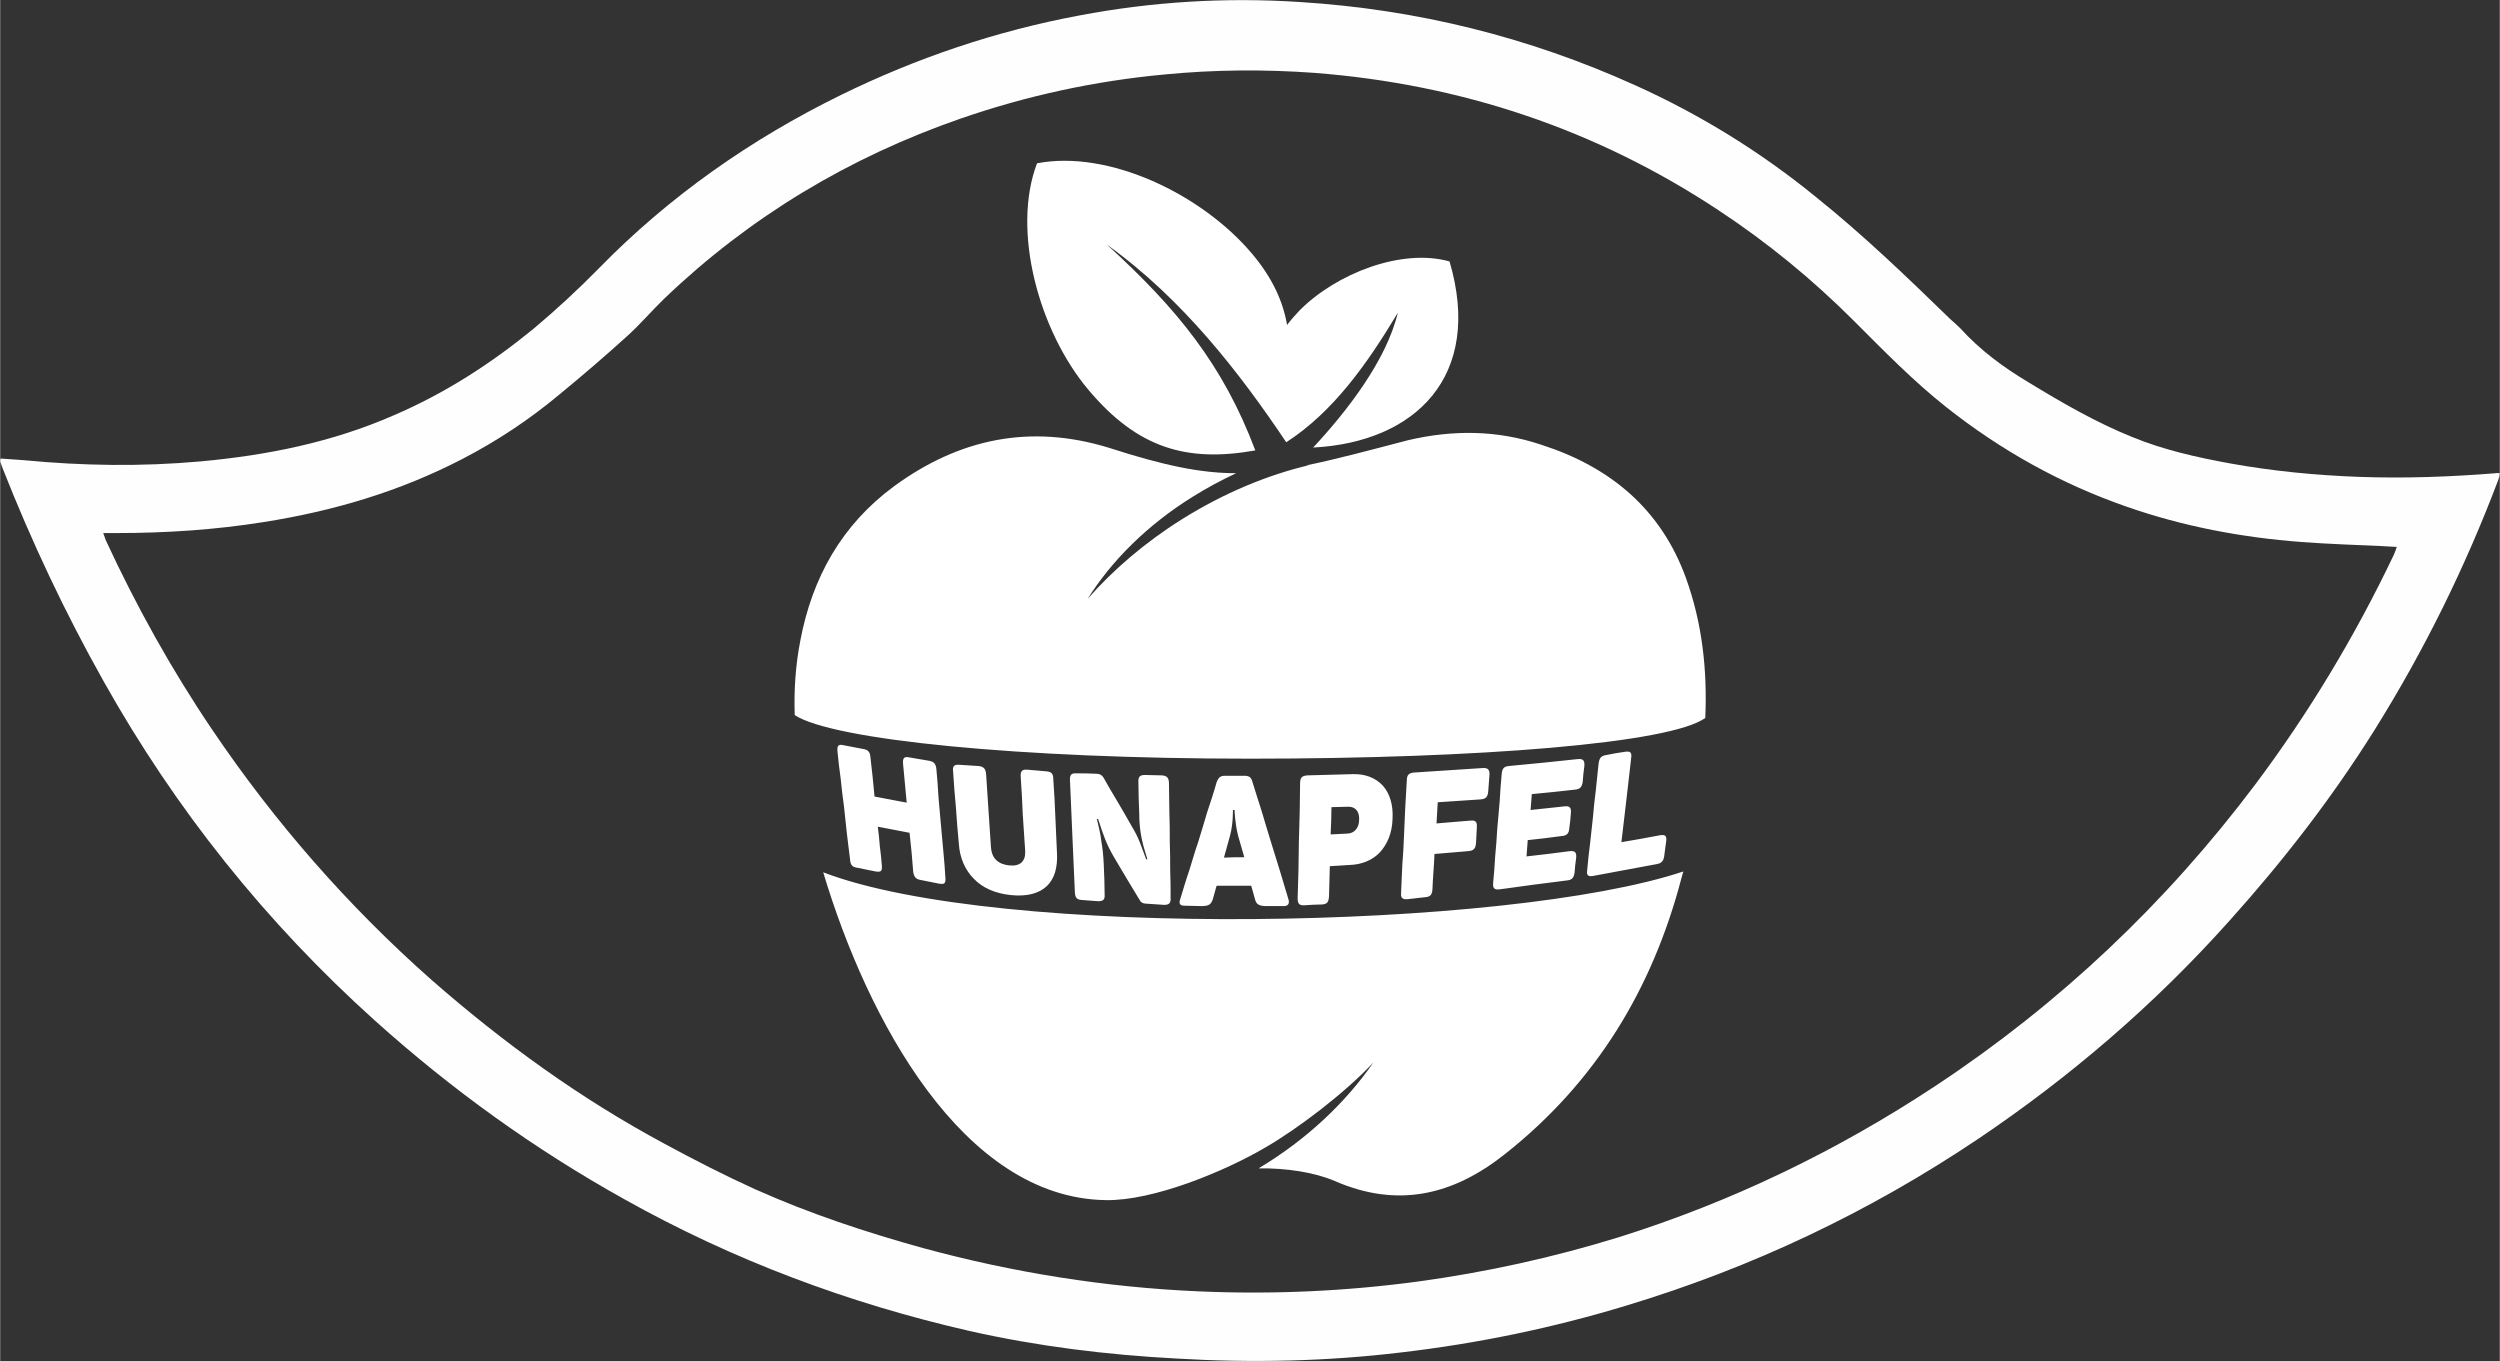
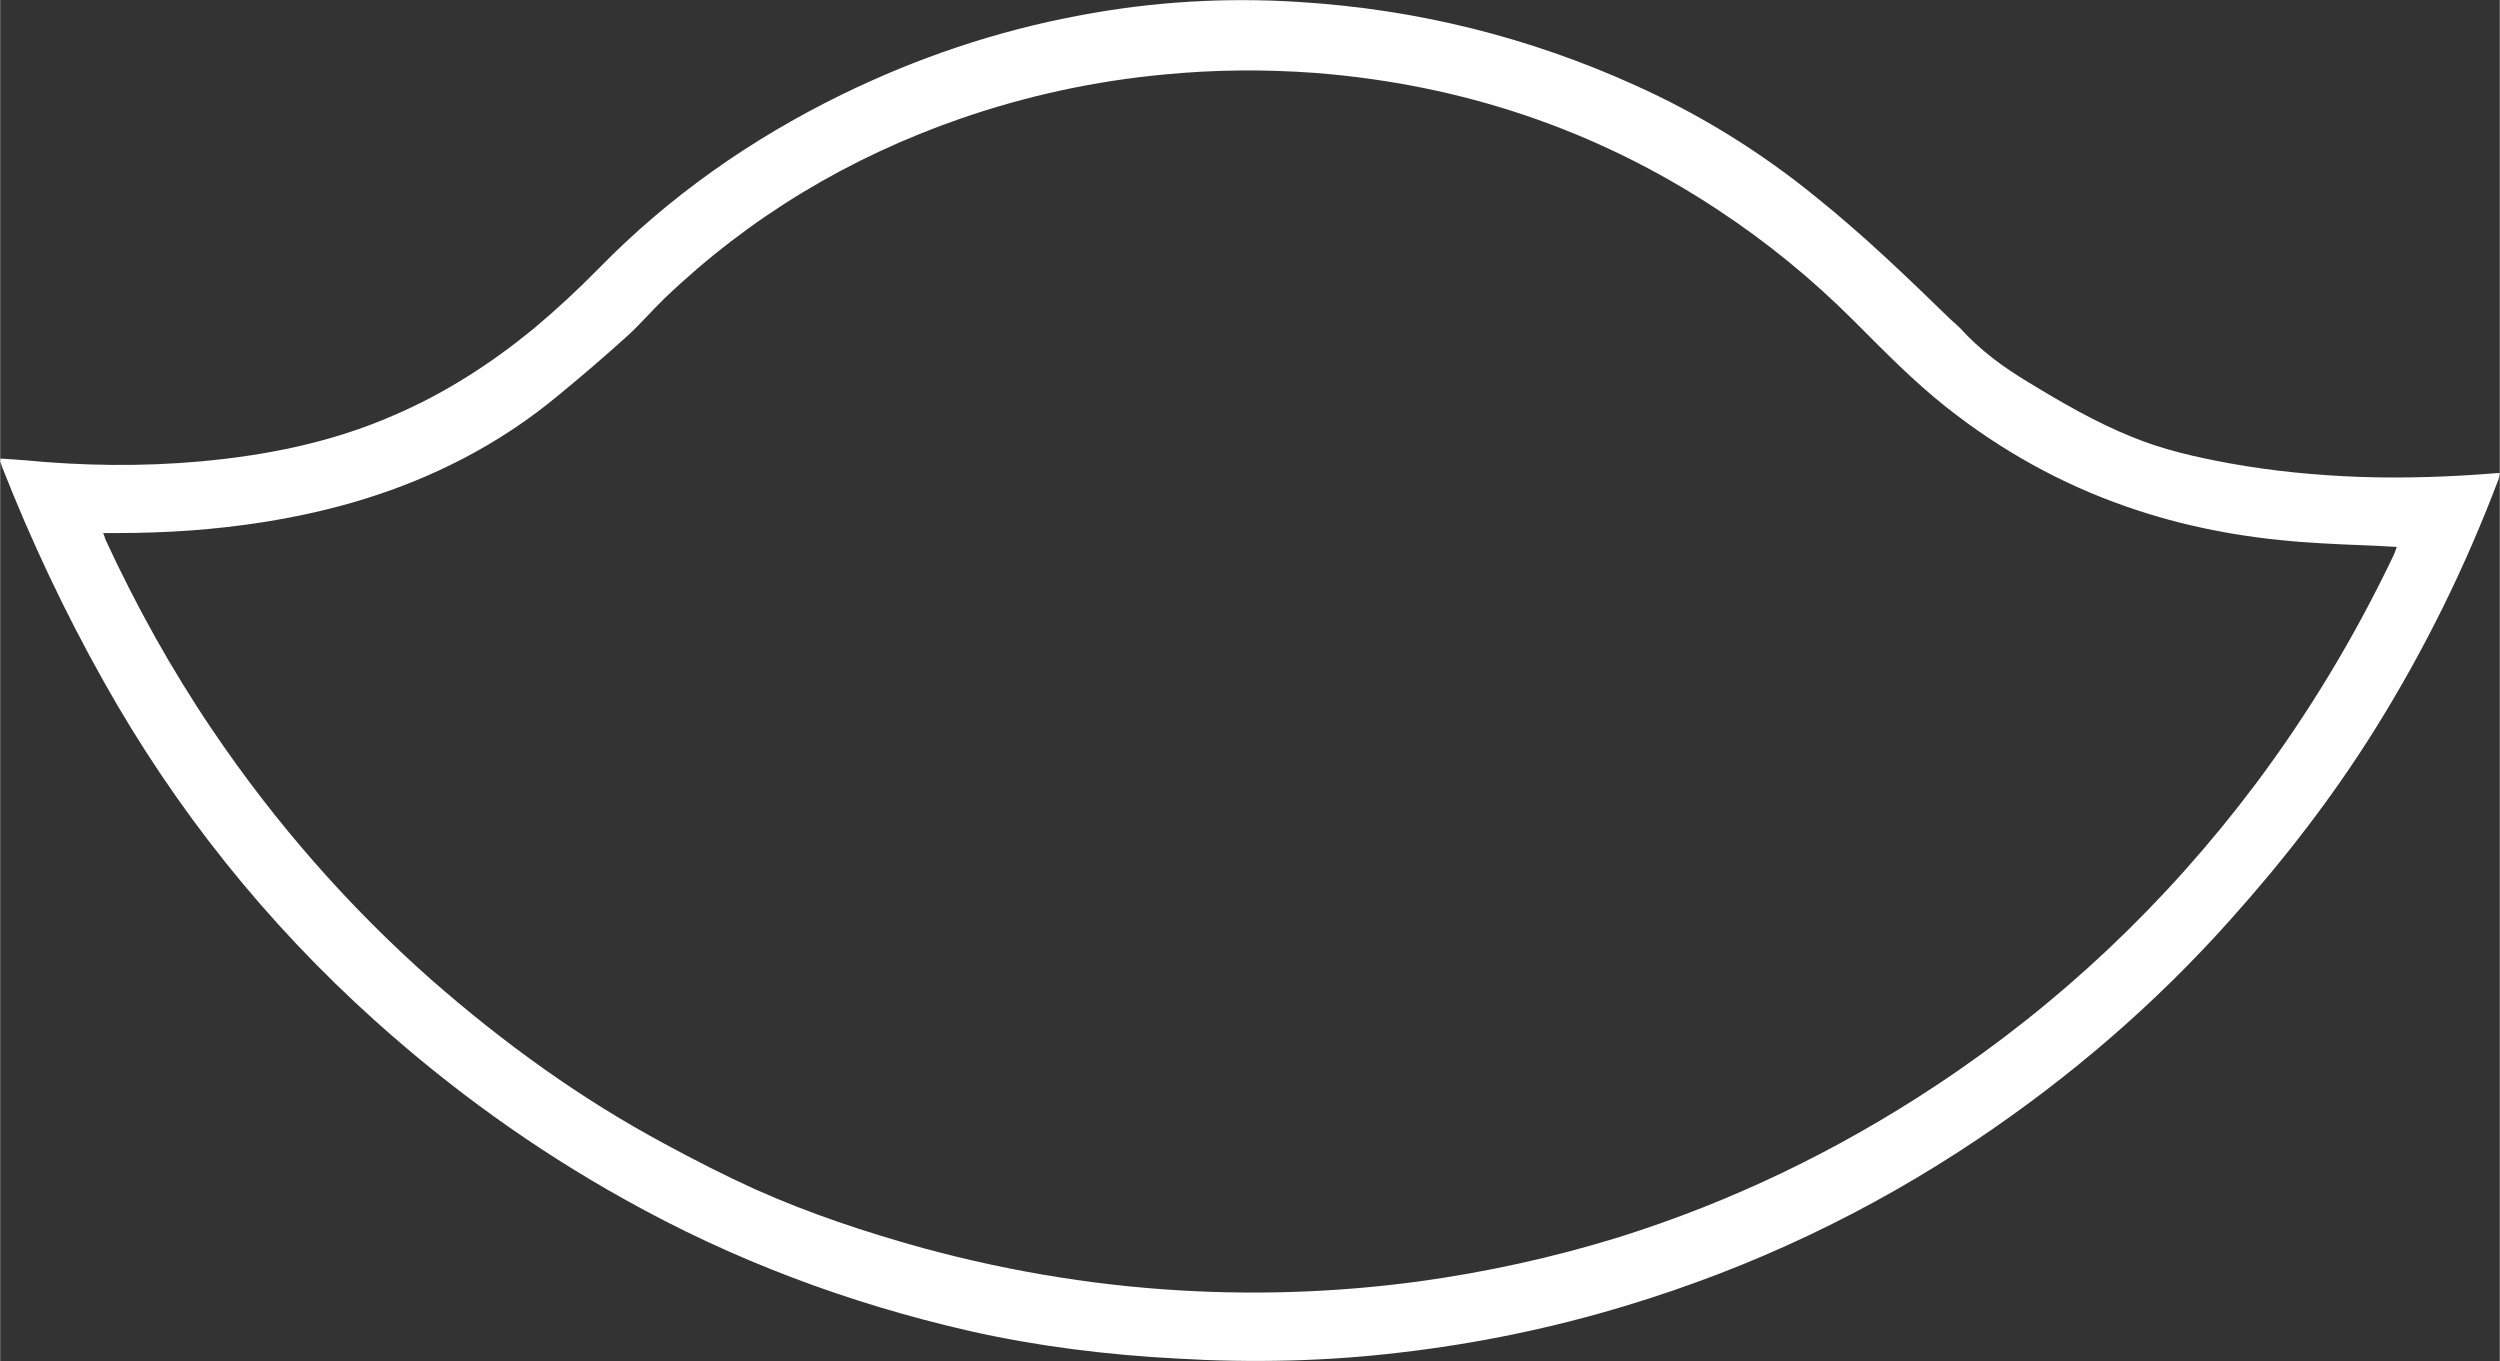
<svg xmlns="http://www.w3.org/2000/svg" xml:space="preserve" width="61.384mm" height="33.417mm" version="1.1" style="shape-rendering:geometricPrecision; text-rendering:geometricPrecision; image-rendering:optimizeQuality; fill-rule:evenodd; clip-rule:evenodd" viewBox="0 0 6138 3342">
  <rect x="0" y="0" width="6138" height="3342" fill="#333333" stroke="none" />
  <defs>
    <style type="text/css">
   
    .fil0 {fill:white}
    .fil1 {fill:#FEFEFE;fill-rule:nonzero}
   
  </style>
  </defs>
  <g id="Layer_x0020_1">
-     <path class="fil0" d="M3224 1099c251,-13 418,-175 335,-457 -117,-33 -278,29 -369,121 -11,12 -21,23 -30,35 -10,-59 -37,-117 -86,-175 -123,-146 -352,-256 -528,-222 -63,166 5,412 126,556 121,144 242,179 410,149 -79,-210 -192,-348 -364,-505 187,134 328,318 440,485 116,-75 199,-193 274,-318 -28,117 -125,242 -208,331zm-500 1c-194,-60 -369,-23 -529,94 -129,95 -201,225 -230,378 -12,61 -16,122 -14,184 93,61 552,107 1117,107 565,0 1034,-38 1119,-100 5,-117 -7,-232 -48,-345 -61,-167 -184,-271 -355,-326 -108,-36 -216,-37 -327,-11 -103,27 -182,48 -251,62 3,0 6,-1 9,-1 -102,24 -209,68 -313,133 -91,57 -170,125 -232,196 59,-94 147,-182 258,-251 35,-22 71,-41 107,-58 -87,0 -178,-19 -311,-62zm-703 1042c108,361 343,800 694,805 116,2 291,-70 393,-130 76,-44 192,-131 264,-208 -67,97 -163,189 -282,260 69,-1 138,10 187,31 156,68 292,34 418,-66 224,-177 362,-406 433,-676 2,-6 3,-12 5,-18 -432,144 -1683,167 -2112,2zm84 -11c15,3 30,6 45,9 13,2 16,-1 15,-14 -1,-16 -3,-32 -5,-48 -1,-16 -3,-32 -5,-48 26,5 52,10 78,15 2,16 3,32 5,48 1,16 3,32 4,48 2,12 6,18 19,20 15,3 30,6 45,9 13,2 16,-1 15,-14 -1,-22 -3,-43 -5,-65 -2,-22 -4,-44 -6,-66 -2,-23 -4,-45 -6,-68 -1,-22 -3,-45 -5,-67 -1,-14 -6,-20 -19,-22 -16,-3 -31,-5 -47,-8 -13,-3 -17,1 -16,15 3,32 6,64 9,96 -26,-5 -52,-10 -79,-15 -3,-32 -6,-64 -10,-96 -1,-13 -5,-19 -19,-21 -16,-3 -31,-6 -47,-9 -13,-3 -16,1 -15,15 2,23 5,45 8,68 2,22 5,45 8,67 2,22 5,44 7,66 3,22 5,43 8,65 1,13 5,18 18,20zm377 67c39,4 69,-4 88,-22 19,-18 27,-46 25,-82 -1,-29 -3,-59 -4,-89 -1,-30 -3,-61 -5,-91 0,-14 -4,-19 -18,-20 -15,-1 -31,-3 -46,-4 -13,-1 -17,4 -16,18 2,31 4,61 5,92 2,30 4,60 6,90 1,25 -12,38 -40,35 -27,-3 -42,-18 -44,-43 -2,-30 -4,-60 -6,-90 -2,-30 -4,-60 -6,-91 -1,-13 -6,-19 -19,-20 -16,-1 -31,-2 -47,-3 -12,-1 -17,3 -15,17 2,30 4,59 7,89 2,29 4,58 7,87 2,35 15,65 37,87 21,22 52,36 91,40zm174 12c13,1 27,2 40,3 13,0 17,-4 16,-17 0,-24 -1,-47 -2,-71 -1,-24 -3,-42 -6,-59 -2,-18 -6,-34 -11,-55 1,0 2,0 3,0 13,40 20,61 38,92 11,18 21,36 32,54 10,17 21,35 32,53 3,6 8,9 16,9 15,1 29,2 44,3 12,0 17,-4 16,-17 0,-23 0,-46 -1,-69 0,-23 0,-46 -1,-69 0,-24 0,-47 -1,-71 0,-24 -1,-48 -1,-72 0,-14 -5,-19 -17,-20 -14,0 -28,-1 -42,-1 -13,0 -17,5 -16,19 0,25 1,50 2,75 0,23 2,40 5,57 3,16 8,34 15,56 -1,0 -2,0 -3,0 -13,-34 -17,-51 -36,-82 -11,-20 -23,-40 -34,-59 -12,-20 -24,-40 -35,-60 -4,-6 -9,-9 -18,-9 -16,-1 -32,-1 -48,-1 -13,-1 -17,4 -16,18 1,24 2,47 3,70 1,23 2,46 3,69 1,23 2,46 3,68 1,23 2,45 3,68 1,13 5,17 17,18zm252 14c14,0 28,1 42,1 19,0 24,-5 28,-18 3,-11 6,-21 9,-32 28,0 57,0 85,0 3,11 6,21 9,32 3,13 9,18 29,18 14,0 28,0 42,0 11,0 15,-7 11,-18 -7,-23 -14,-47 -21,-70 -7,-24 -15,-47 -22,-71 -7,-24 -15,-48 -22,-73 -8,-24 -15,-48 -23,-73 -3,-12 -9,-15 -20,-15 -16,0 -32,0 -47,0 -11,0 -16,3 -21,16 -7,25 -15,49 -23,73 -7,25 -15,49 -22,73 -8,23 -15,47 -22,70 -8,23 -15,47 -22,70 -4,11 -2,17 10,17zm147 -119c-17,0 -33,0 -50,1 5,-18 10,-36 15,-54 8,-30 7,-63 7,-63 2,0 3,0 4,0 0,0 1,33 9,64 5,18 10,35 15,52zm148 118c14,-1 29,-2 43,-2 13,-1 16,-6 17,-20 1,-24 1,-49 2,-74 16,-1 33,-2 49,-3 30,-1 56,-12 74,-31 18,-20 30,-47 31,-82 2,-35 -7,-63 -24,-82 -18,-19 -43,-29 -74,-28 -38,1 -75,2 -111,3 -14,1 -18,6 -18,20 0,25 -1,49 -1,72 -1,24 -1,48 -2,71 0,24 -1,47 -1,70 -1,23 -1,46 -2,69 0,13 4,18 17,17zm104 -176c-13,1 -27,1 -40,2 1,-22 2,-44 2,-67 13,0 27,-1 40,-1 19,-1 29,12 28,32 0,20 -12,34 -30,34zm149 161c14,-2 29,-3 44,-5 12,-1 16,-6 17,-19 1,-29 4,-58 5,-87 28,-2 56,-5 83,-7 13,-1 18,-6 19,-20 1,-12 1,-25 2,-38 1,-14 -3,-18 -15,-17 -28,2 -57,5 -84,7 1,-17 2,-34 3,-52 35,-2 70,-5 105,-7 13,-1 18,-6 19,-20 1,-13 2,-26 3,-40 1,-13 -4,-18 -17,-17 -55,4 -112,7 -168,11 -13,1 -18,6 -18,20 -1,23 -3,47 -4,70 -1,23 -2,46 -3,69 -1,23 -2,46 -4,68 -1,23 -2,45 -3,68 -1,13 3,17 16,16zm225 -24c55,-8 111,-15 166,-22 12,-1 17,-6 19,-19 1,-12 2,-25 4,-37 1,-13 -3,-17 -15,-16 -36,5 -72,9 -107,13 1,-13 2,-26 3,-40 28,-3 55,-6 83,-10 13,-1 18,-6 19,-19 2,-13 3,-25 4,-38 1,-13 -3,-17 -15,-16 -28,3 -57,6 -84,9 1,-13 2,-26 3,-39 35,-3 70,-7 106,-11 12,-1 17,-6 19,-19 1,-13 2,-26 4,-39 1,-14 -3,-18 -16,-17 -56,6 -113,12 -169,17 -13,1 -17,7 -18,20 -2,23 -4,46 -5,68 -2,23 -4,45 -6,68 -1,22 -3,44 -5,66 -1,22 -3,44 -5,66 -1,12 3,16 15,15zm230 -33c52,-10 104,-19 156,-29 12,-2 17,-7 19,-19 2,-13 3,-25 5,-37 2,-14 -3,-17 -15,-15 -32,6 -64,12 -95,17 2,-17 4,-34 6,-51 2,-17 4,-34 6,-51 2,-17 4,-35 6,-52 2,-18 4,-35 6,-53 2,-13 -2,-17 -15,-15 -15,2 -31,5 -46,8 -13,2 -17,7 -19,21 -2,22 -5,44 -7,67 -3,22 -5,44 -7,66 -2,21 -5,43 -7,64 -3,22 -5,43 -7,65 -2,12 2,16 14,14z" />
    <path class="fil1" d="M1 1126c19,1 38,3 57,4 145,14 290,16 434,3 164,-15 323,-47 474,-113 126,-54 239,-127 344,-213 56,-47 109,-96 160,-148 173,-177 373,-317 595,-426 186,-91 381,-157 585,-195 179,-34 360,-45 542,-33 287,18 561,86 822,204 160,72 309,164 445,275 116,93 223,196 330,300 8,7 16,14 24,22 49,54 106,96 168,133 82,50 165,98 254,134 78,32 159,50 241,65 105,19 210,29 316,33 112,4 224,0 336,-9 3,-1 5,0 10,0 -1,7 -2,12 -4,17 -81,214 -181,417 -302,611 -105,168 -225,323 -357,470 -184,206 -391,384 -620,538 -267,179 -554,315 -862,408 -181,55 -365,93 -553,115 -183,22 -367,26 -551,15 -171,-9 -342,-30 -510,-68 -297,-68 -580,-174 -846,-323 -221,-123 -425,-270 -613,-439 -268,-241 -490,-519 -666,-833 -95,-169 -177,-343 -248,-523 -2,-6 -4,-11 -6,-17 0,-1 0,-3 1,-7zm252 183l0 0c3,9 5,13 6,17 75,162 161,317 261,465 154,228 334,434 540,616 176,154 365,291 572,402 72,39 146,77 221,111 134,60 273,106 414,145 221,60 446,96 675,106 180,8 360,0 539,-24 168,-23 332,-59 494,-109 277,-87 536,-212 778,-372 304,-201 565,-448 784,-739 132,-176 245,-364 340,-563 3,-6 5,-12 8,-21 -14,-1 -25,-1 -36,-2 -65,-3 -131,-5 -197,-10 -147,-11 -291,-38 -431,-87 -161,-56 -308,-138 -442,-244 -81,-64 -154,-139 -227,-212 -102,-102 -213,-193 -333,-272 -301,-199 -632,-309 -991,-337 -124,-9 -247,-8 -370,4 -171,16 -337,52 -499,108 -274,95 -518,241 -728,442 -31,30 -59,63 -91,92 -54,49 -110,97 -166,143 -74,62 -154,115 -239,159 -154,80 -317,128 -488,155 -119,19 -240,27 -361,27 -10,0 -20,0 -33,0z" />
  </g>
</svg>